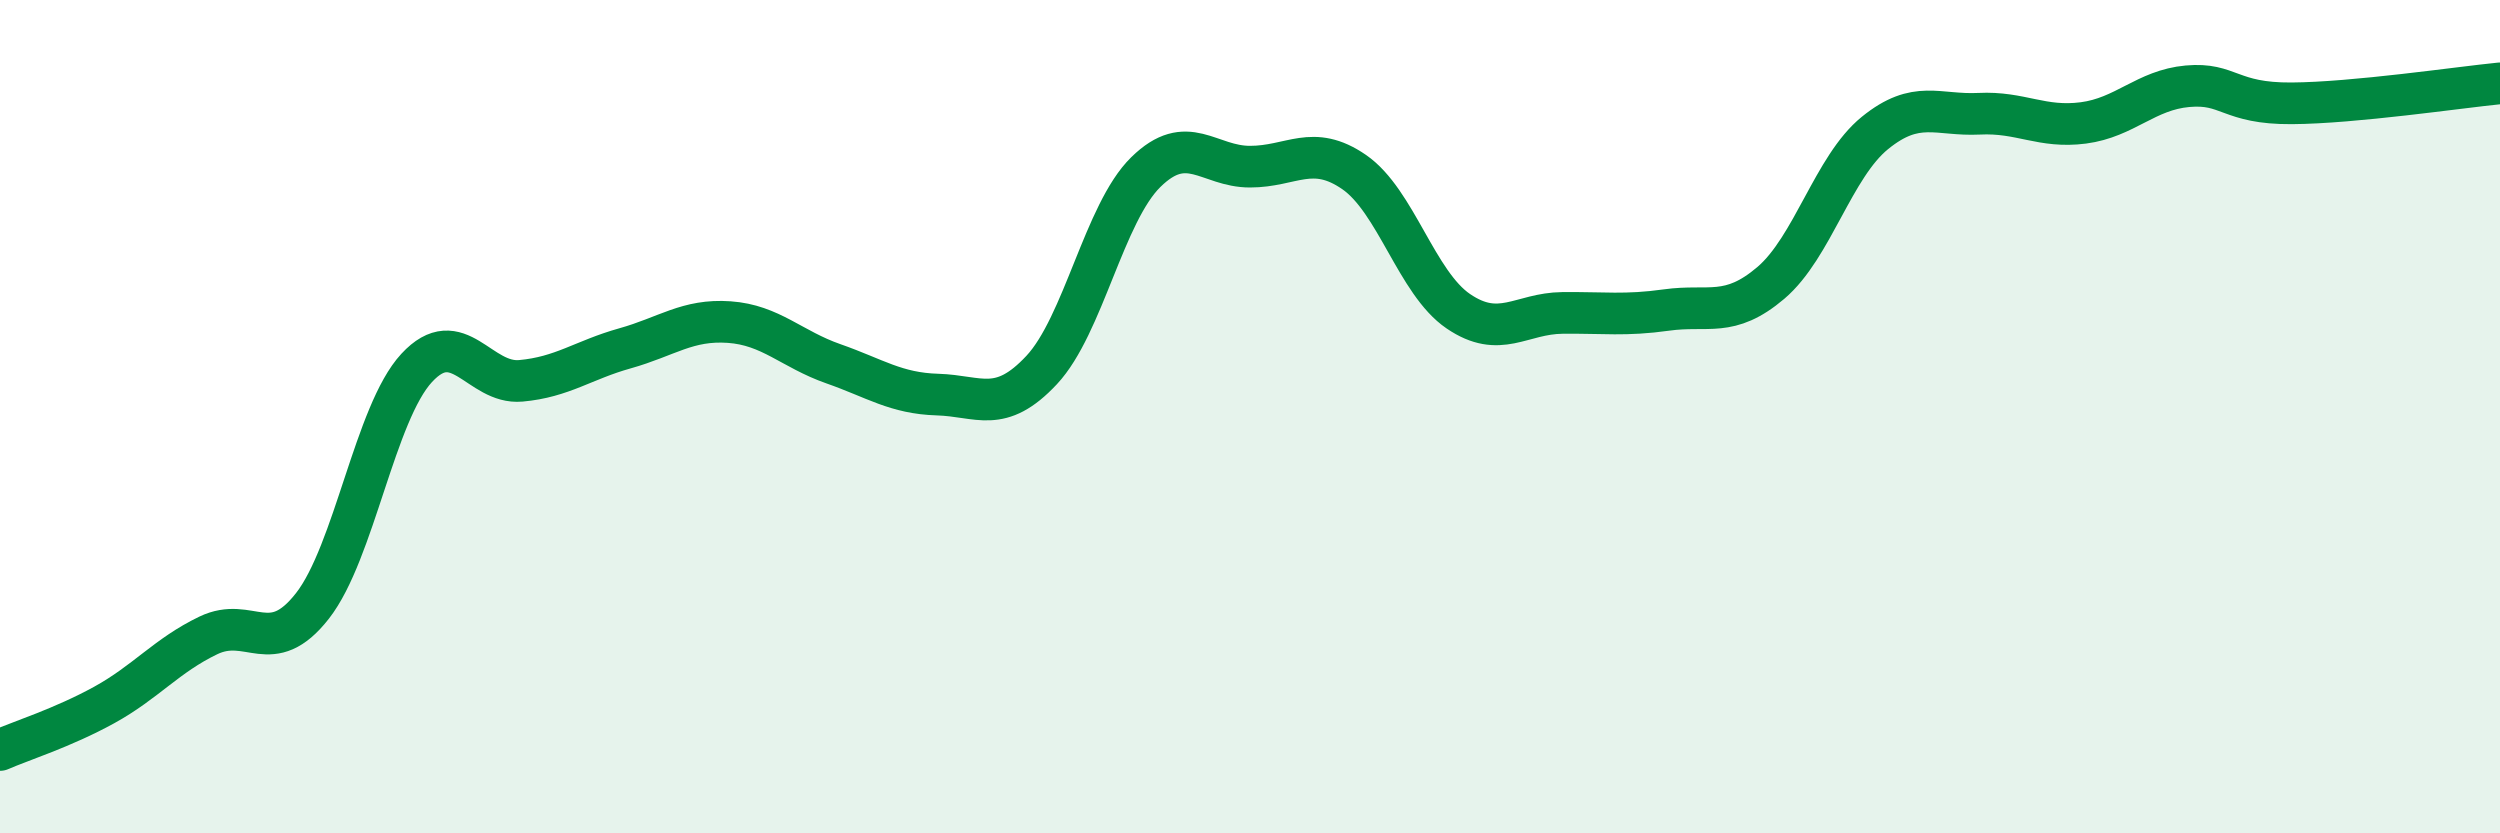
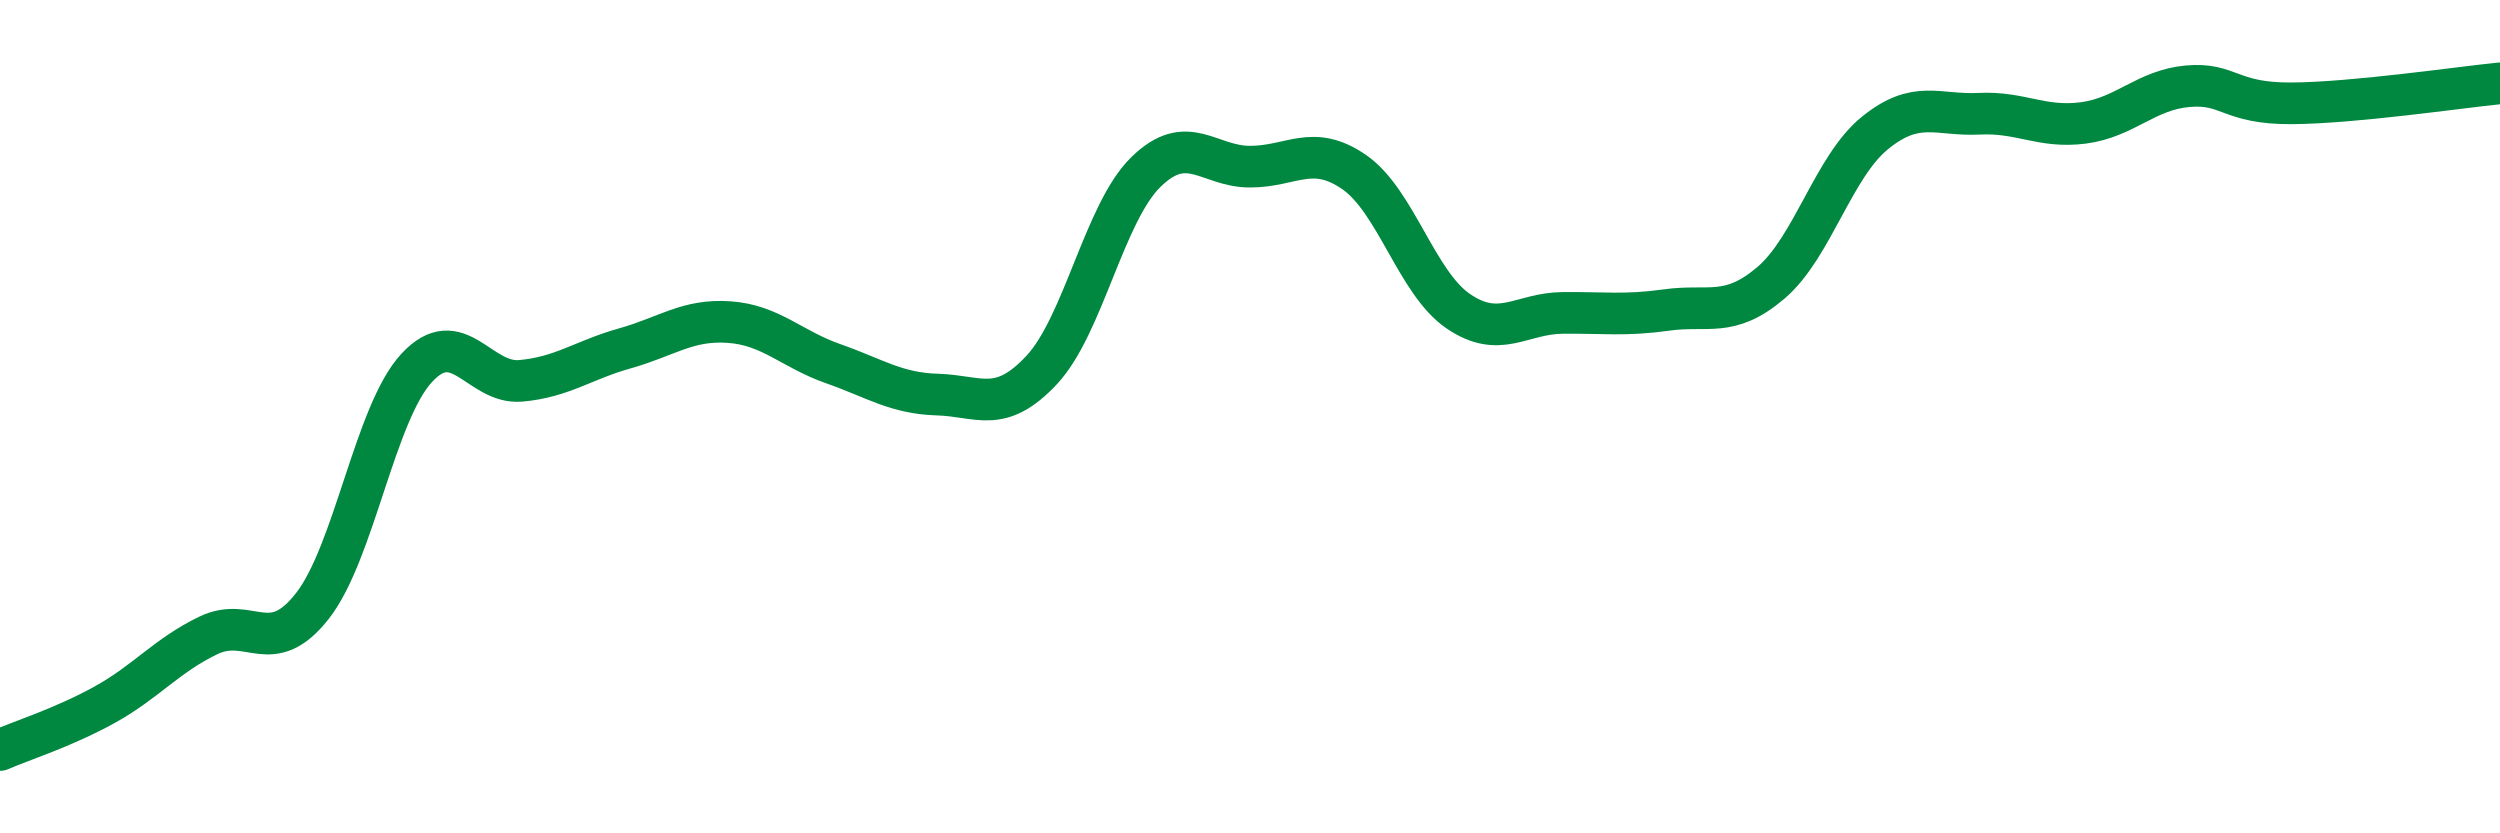
<svg xmlns="http://www.w3.org/2000/svg" width="60" height="20" viewBox="0 0 60 20">
-   <path d="M 0,18 C 0.5,17.78 1.5,17.47 2.5,16.92 C 3.5,16.37 4,15.73 5,15.25 C 6,14.77 6.5,15.82 7.5,14.54 C 8.5,13.26 9,9.91 10,8.83 C 11,7.75 11.5,9.23 12.5,9.14 C 13.5,9.05 14,8.64 15,8.36 C 16,8.08 16.5,7.66 17.5,7.73 C 18.5,7.8 19,8.38 20,8.73 C 21,9.08 21.5,9.44 22.5,9.47 C 23.5,9.5 24,9.95 25,8.88 C 26,7.81 26.5,5.11 27.5,4.13 C 28.5,3.15 29,4 30,4 C 31,4 31.5,3.44 32.5,4.13 C 33.5,4.82 34,6.79 35,7.47 C 36,8.15 36.5,7.52 37.5,7.51 C 38.5,7.5 39,7.58 40,7.44 C 41,7.3 41.5,7.64 42.5,6.79 C 43.5,5.94 44,4 45,3.19 C 46,2.38 46.5,2.78 47.5,2.73 C 48.5,2.68 49,3.08 50,2.95 C 51,2.82 51.5,2.16 52.5,2.07 C 53.5,1.98 53.5,2.49 55,2.48 C 56.5,2.47 59,2.1 60,2L60 20L0 20Z" fill="#008740" opacity="0.1" stroke-linecap="round" stroke-linejoin="round" />
  <path d="M 0,18 C 0.5,17.78 1.5,17.47 2.5,16.92 C 3.5,16.37 4,15.73 5,15.25 C 6,14.77 6.5,15.82 7.5,14.54 C 8.5,13.26 9,9.91 10,8.83 C 11,7.75 11.5,9.23 12.5,9.14 C 13.5,9.05 14,8.64 15,8.36 C 16,8.08 16.5,7.66 17.5,7.73 C 18.5,7.8 19,8.38 20,8.73 C 21,9.08 21.5,9.44 22.5,9.47 C 23.5,9.5 24,9.95 25,8.88 C 26,7.81 26.5,5.11 27.5,4.13 C 28.5,3.15 29,4 30,4 C 31,4 31.5,3.44 32.5,4.13 C 33.5,4.82 34,6.79 35,7.47 C 36,8.15 36.5,7.52 37.5,7.51 C 38.5,7.5 39,7.58 40,7.44 C 41,7.3 41.5,7.64 42.5,6.79 C 43.5,5.94 44,4 45,3.19 C 46,2.38 46.5,2.78 47.5,2.73 C 48.5,2.68 49,3.08 50,2.95 C 51,2.82 51.5,2.16 52.5,2.07 C 53.5,1.98 53.5,2.49 55,2.48 C 56.5,2.47 59,2.1 60,2" stroke="#008740" stroke-width="1" fill="none" stroke-linecap="round" stroke-linejoin="round" />
</svg>